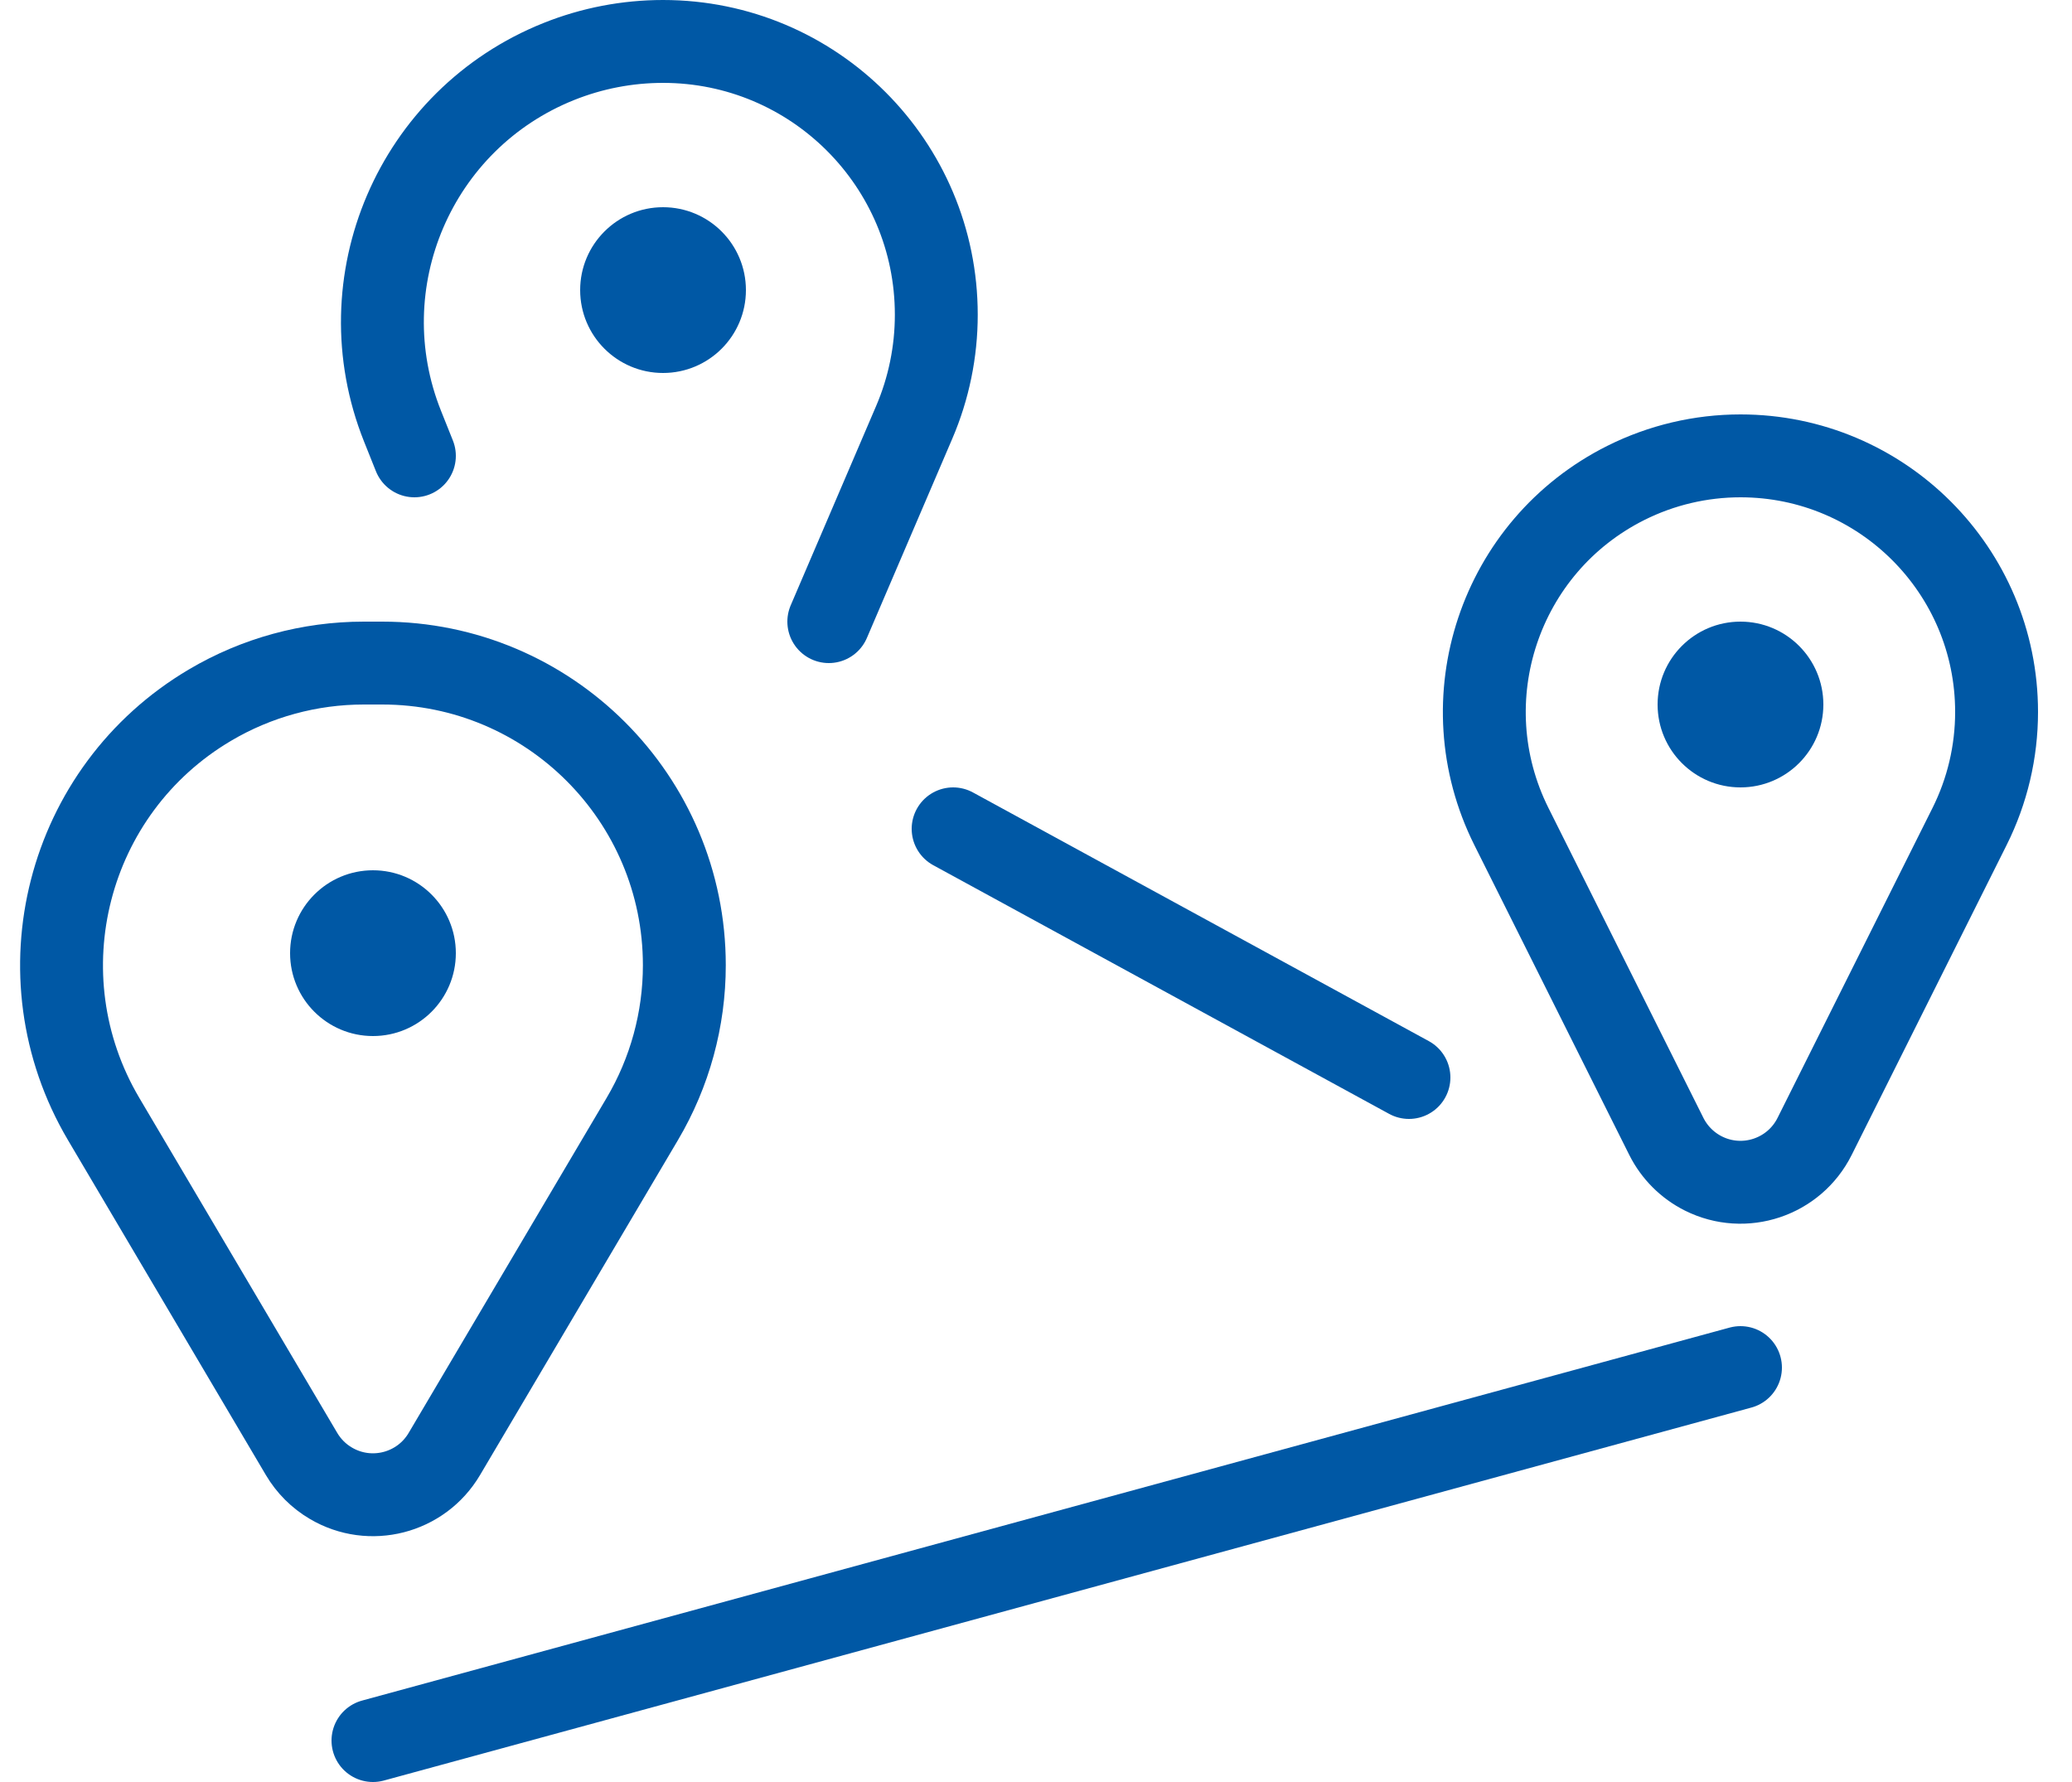
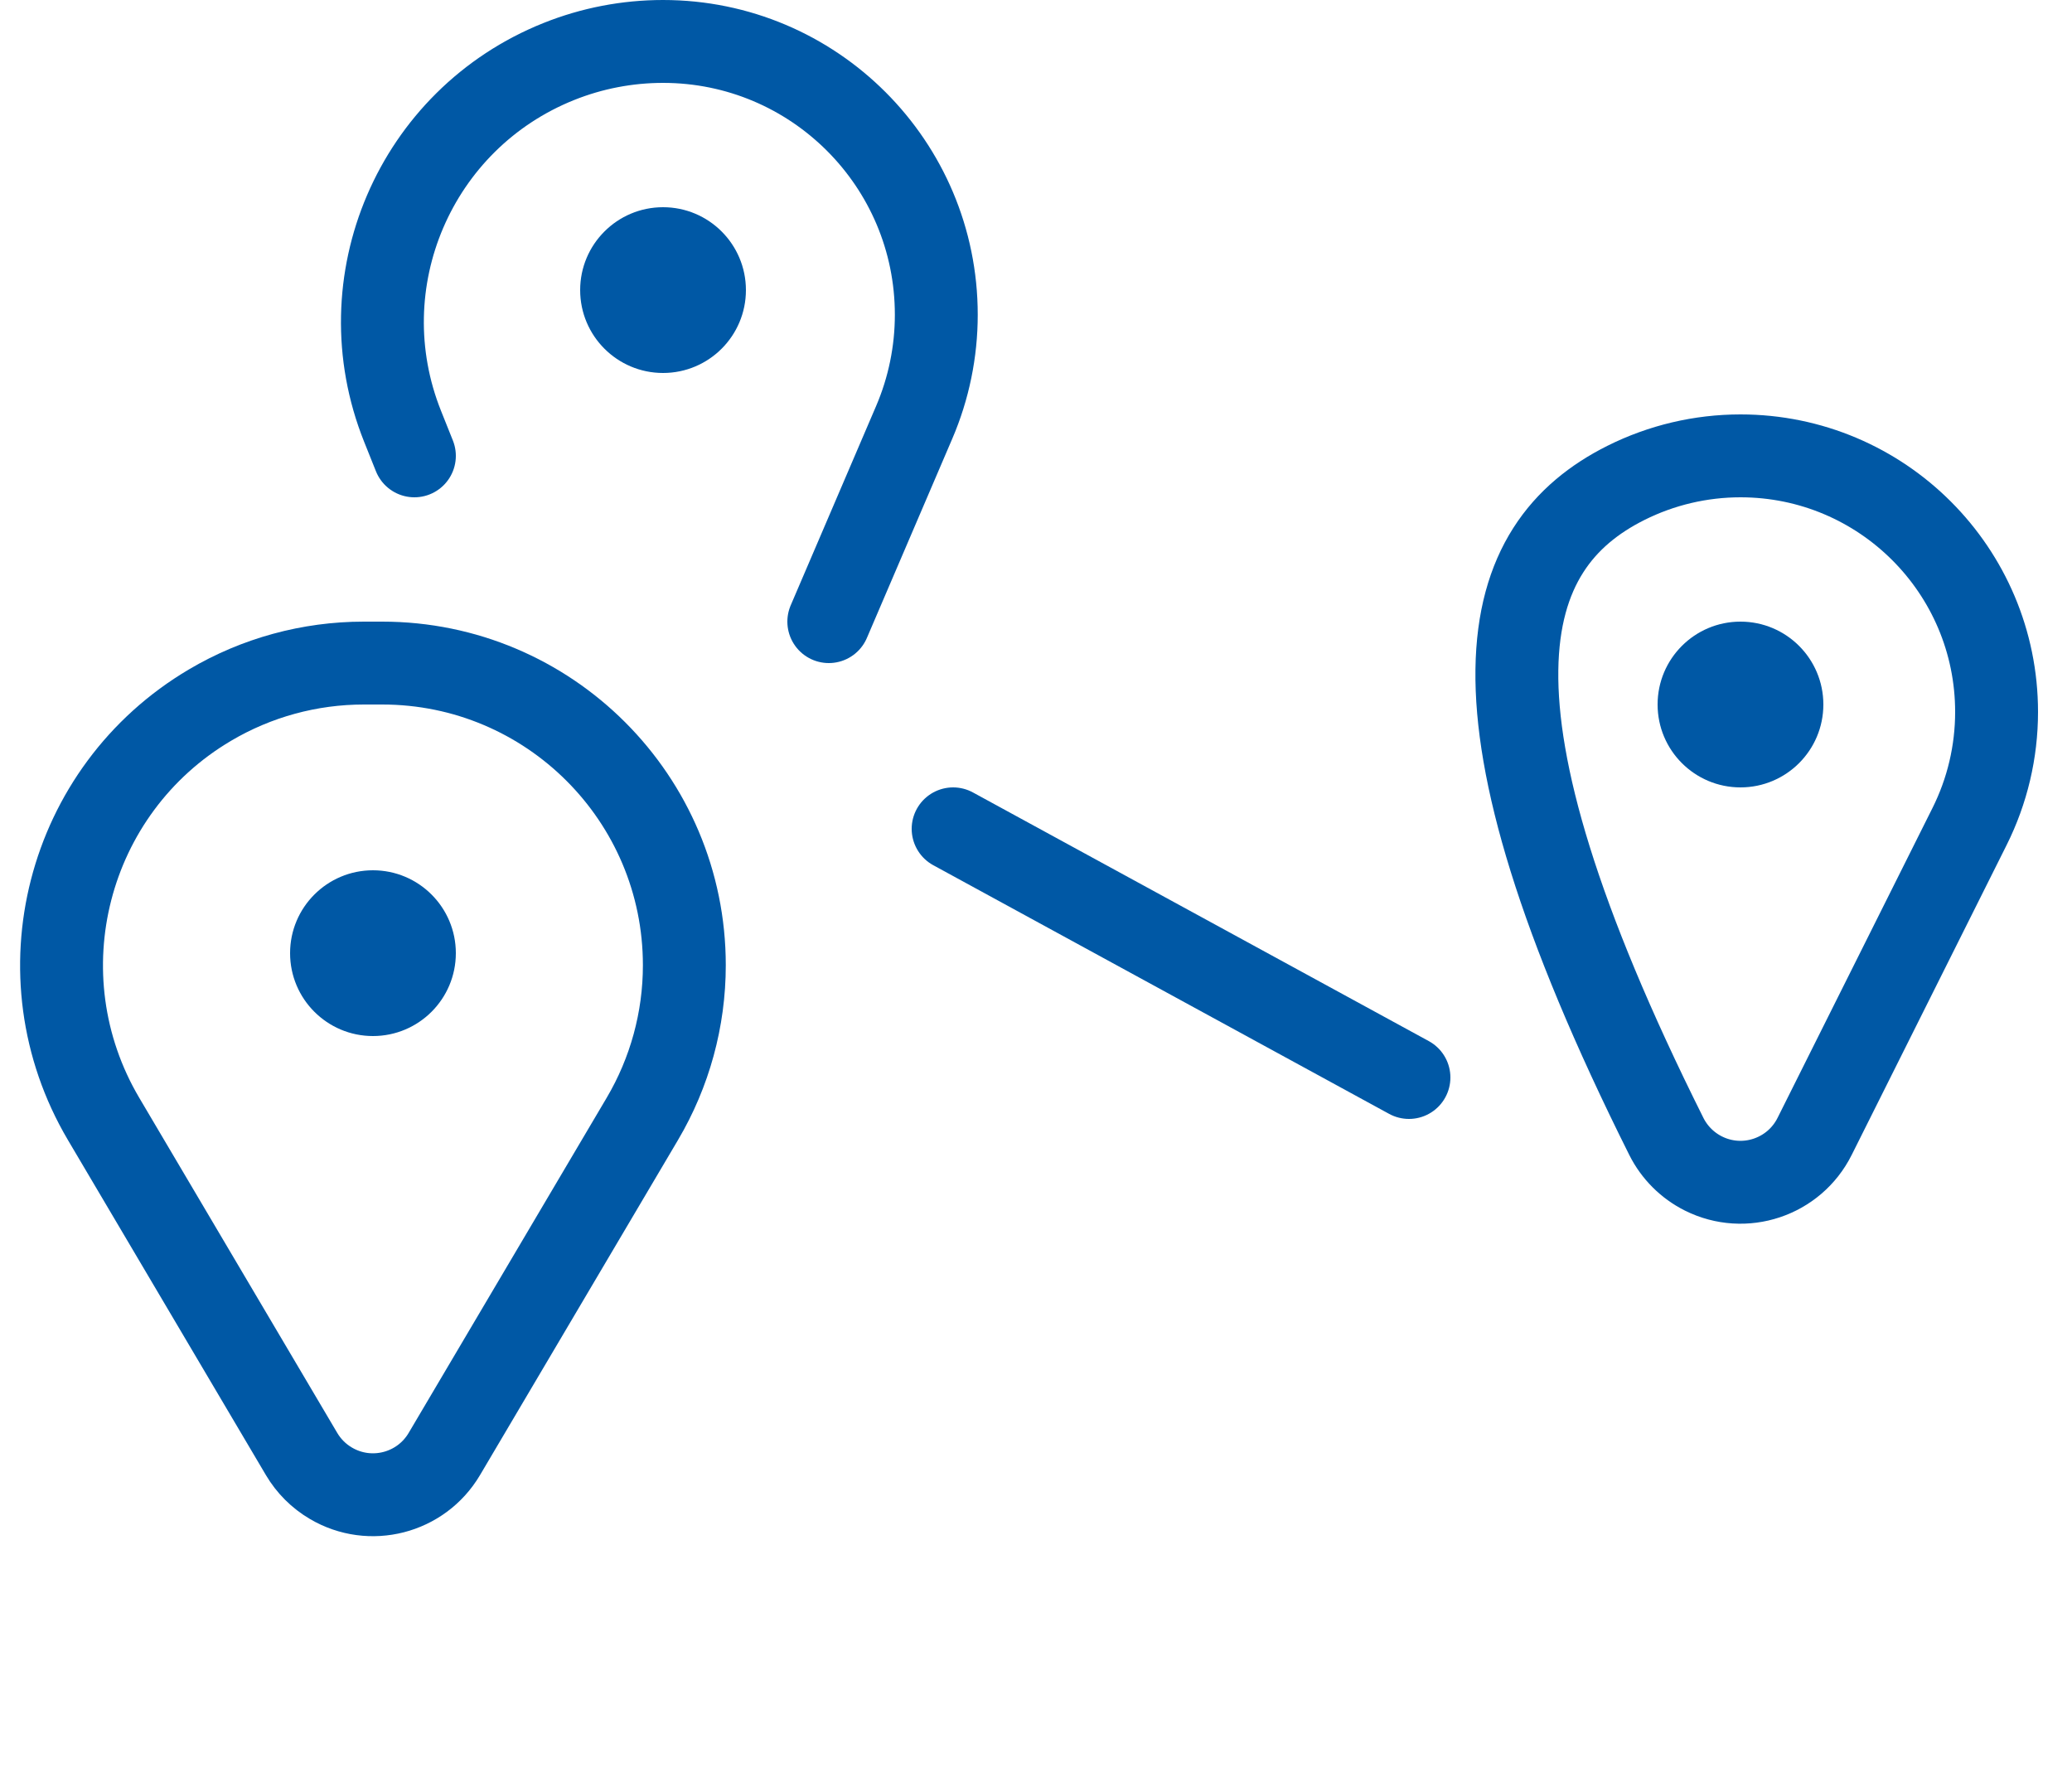
<svg xmlns="http://www.w3.org/2000/svg" width="50px" height="43px" viewBox="0 0 50 43" version="1.1">
  <title>illustrazioni/BW/collegamenti@1.5x</title>
  <g id="Cerca" stroke="none" stroke-width="1" fill="none" fill-rule="evenodd">
    <g id="illustrazioni/BW/collegamenti" transform="translate(-4, 1)">
-       <line x1="13" y1="41" x2="46" y2="32" id="Shape" stroke="#0058A5" stroke-width="2" stroke-linecap="round" stroke-linejoin="round" />
      <line x1="27" y1="19" x2="38" y2="25" id="Shape" stroke="#0058A5" stroke-width="2" stroke-linecap="round" stroke-linejoin="round" />
      <circle id="Oval" fill="#0058A5" cx="13" cy="22" r="2" />
      <circle id="Oval-Copy-3" fill="#0058A5" cx="46" cy="16" r="2" />
      <circle id="Oval-Copy-4" fill="#0058A5" cx="20" cy="6" r="2" />
-       <path d="M46,10 C49.413,10 52.18,12.767 52.18,16.18 C52.18,17.14 51.957,18.086 51.528,18.944 L47.789,26.422 C47.295,27.41 46.094,27.811 45.106,27.317 C44.719,27.123 44.405,26.809 44.211,26.422 L40.472,18.944 C38.946,15.891 40.183,12.179 43.236,10.652 C44.094,10.223 45.041,10 46,10 Z" id="Rectangle-Copy" stroke="#0058A5" stroke-width="2" stroke-linecap="round" stroke-linejoin="round" />
+       <path d="M46,10 C49.413,10 52.18,12.767 52.18,16.18 C52.18,17.14 51.957,18.086 51.528,18.944 L47.789,26.422 C47.295,27.41 46.094,27.811 45.106,27.317 C44.719,27.123 44.405,26.809 44.211,26.422 C38.946,15.891 40.183,12.179 43.236,10.652 C44.094,10.223 45.041,10 46,10 Z" id="Rectangle-Copy" stroke="#0058A5" stroke-width="2" stroke-linecap="round" stroke-linejoin="round" />
      <path d="M14,10 L13.714,9.285 C12.325,5.813 14.014,1.873 17.486,0.484 C18.285,0.164 19.139,1.58221453e-16 20,0 C23.642,-6.68977597e-16 26.594,2.952 26.594,6.594 C26.594,7.487 26.413,8.371 26.061,9.191 L24,14 L24,14" id="Path" stroke="#0058A5" stroke-width="2" stroke-linecap="round" stroke-linejoin="round" />
      <path d="M12.777,15 L13.223,15 C17.25,15 20.514,18.264 20.514,22.291 C20.514,23.596 20.164,24.877 19.5,26 L14.722,34.086 C14.16,35.037 12.933,35.352 11.983,34.79 C11.692,34.619 11.45,34.377 11.278,34.086 L6.5,26 C4.452,22.533 5.601,18.062 9.068,16.014 C10.191,15.35 11.472,15 12.777,15 Z" id="Rectangle" stroke="#0058A5" stroke-width="2" stroke-linecap="round" stroke-linejoin="round" />
    </g>
  </g>
</svg>